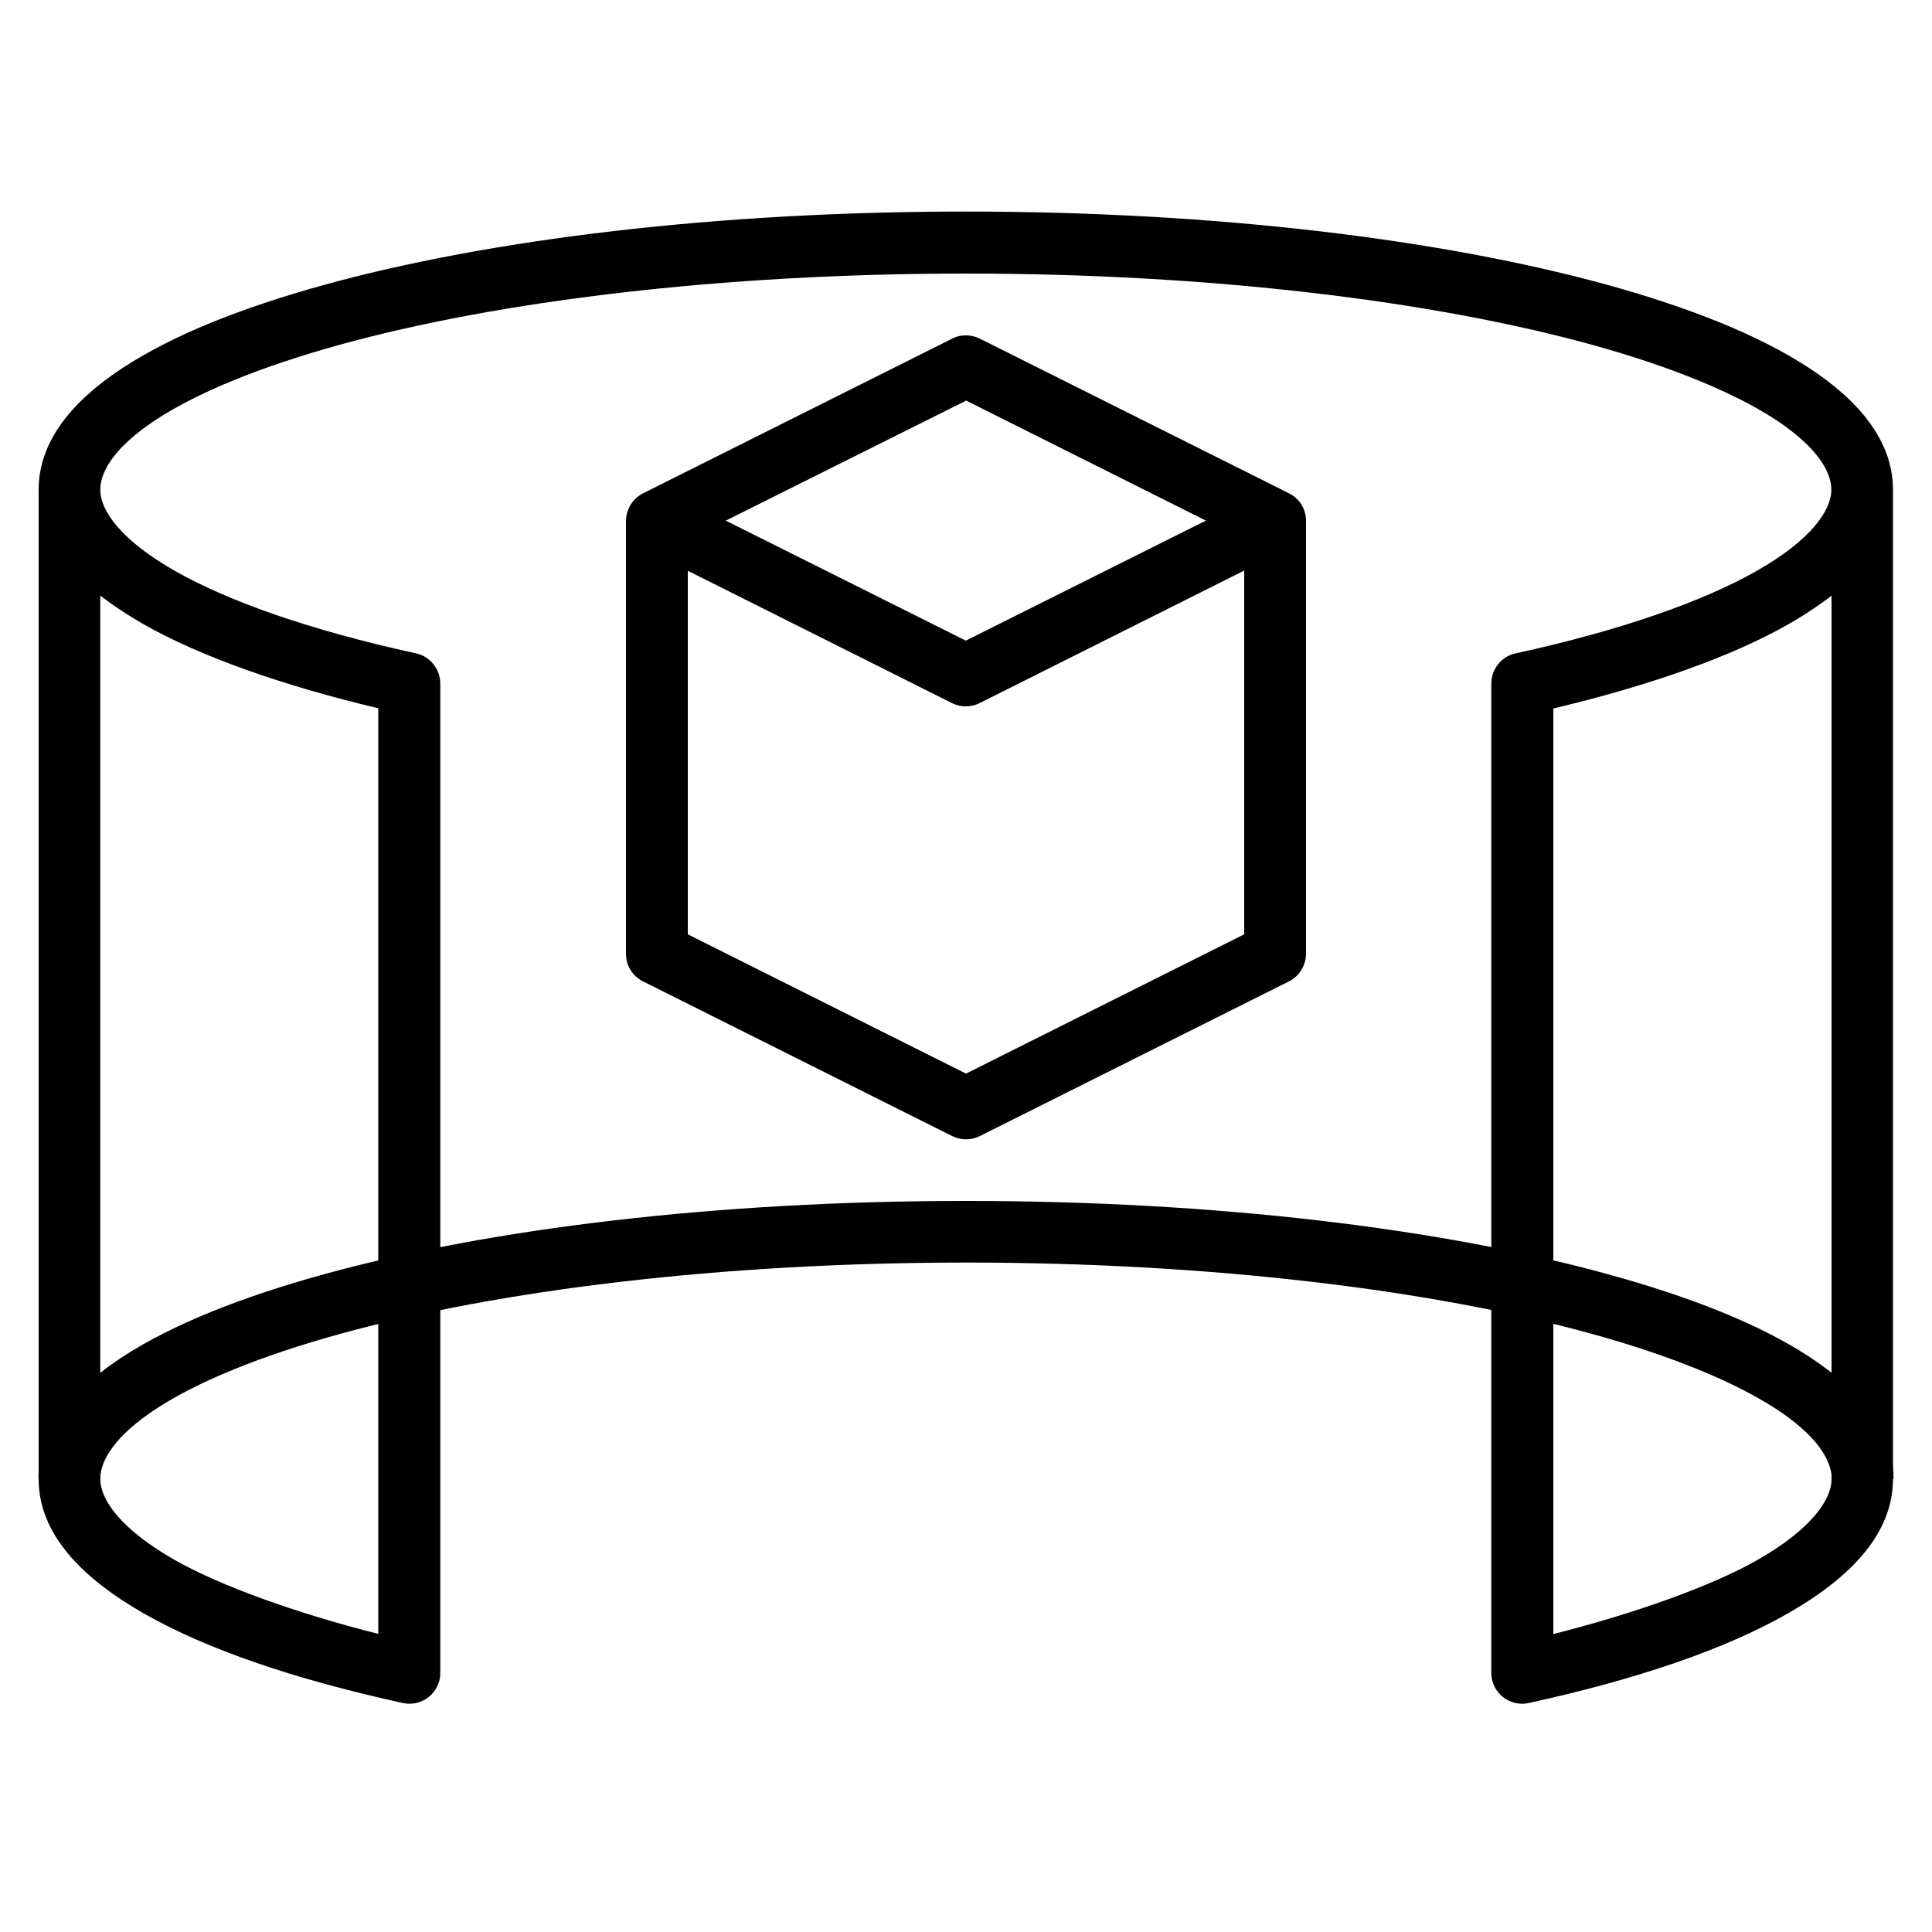
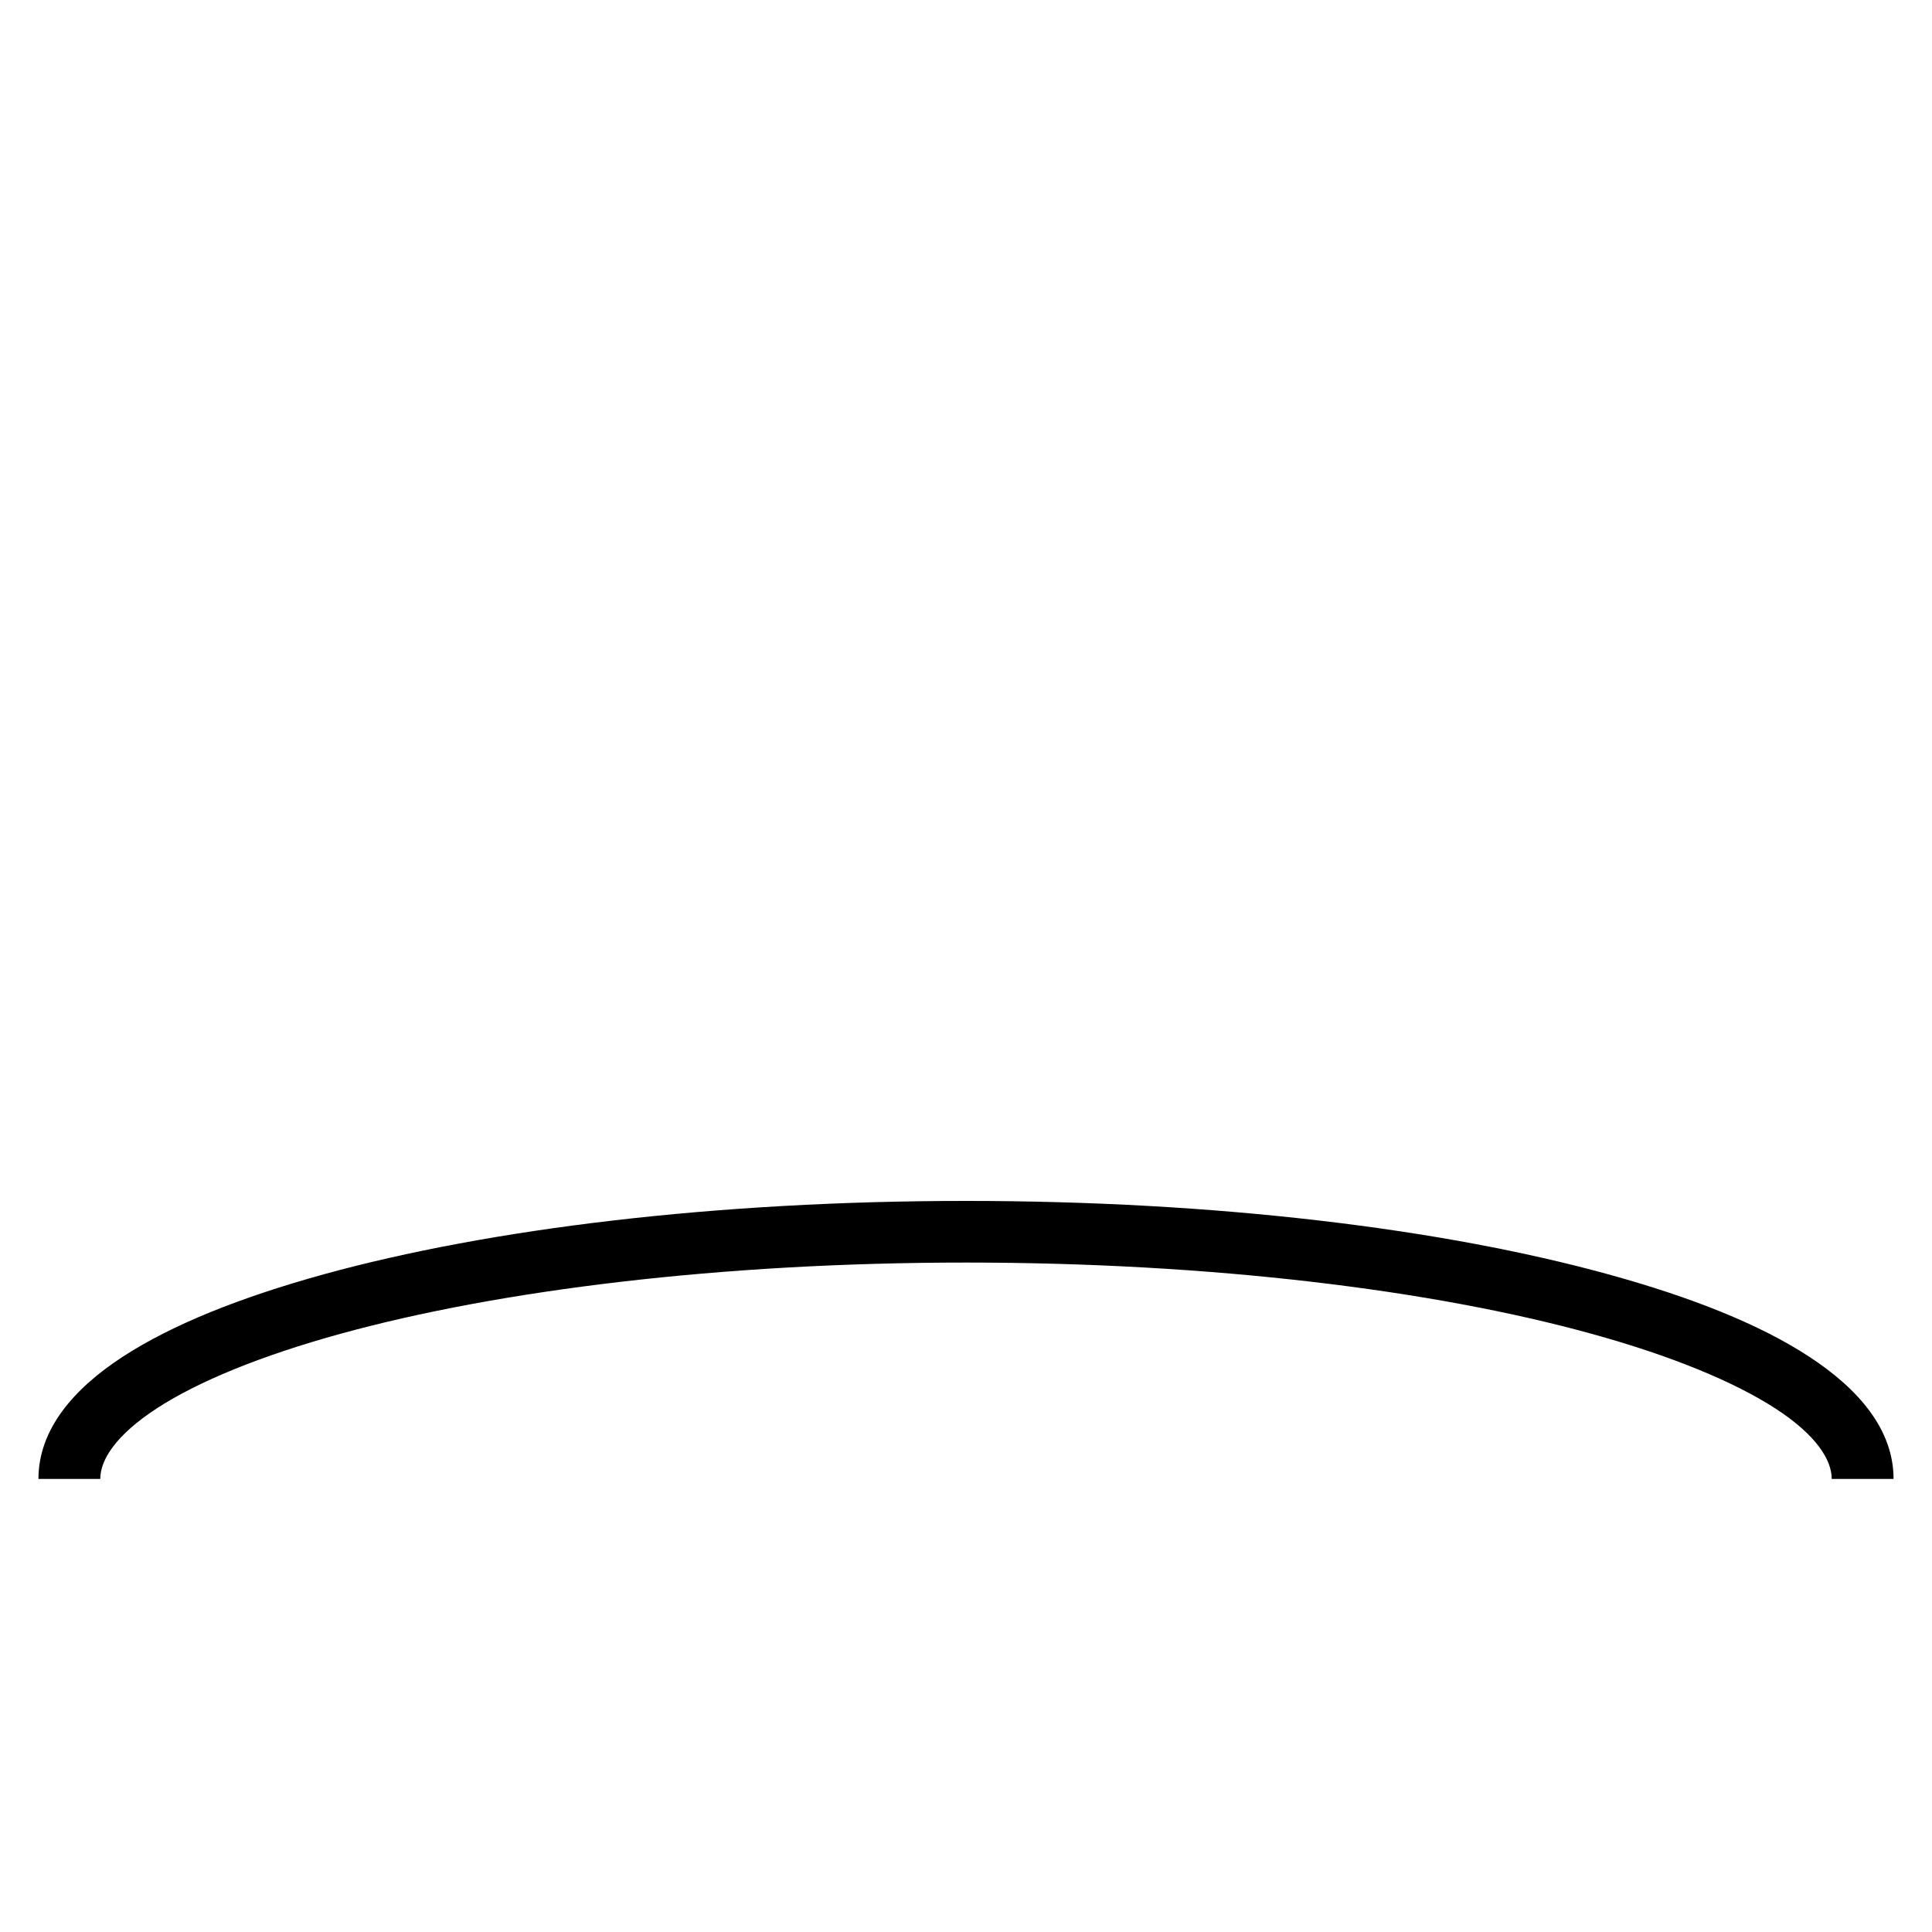
<svg xmlns="http://www.w3.org/2000/svg" id="Capa_1" data-name="Capa 1" viewBox="0 0 100 100">
  <defs>
    <style>
      .cls-1 {
        stroke-width: 0px;
      }
    </style>
  </defs>
  <g id="layer6">
-     <path id="path864" class="cls-1" d="M50,10.95c-12.93,0-24.64,1.43-33.24,3.8-4.3,1.19-7.82,2.6-10.39,4.28-2.57,1.68-4.37,3.77-4.37,6.32,0,0,0,51.11,0,51.2,0,2.84,2.21,5.11,5.44,6.96,3.24,1.85,7.76,3.4,13.42,4.64.99.21,1.93-.54,1.93-1.56v-51.2c0-.75-.52-1.41-1.25-1.57-5.46-1.19-9.74-2.7-12.52-4.29-2.78-1.59-3.83-3.11-3.83-4.18,0-.98.79-2.26,2.92-3.65s5.4-2.73,9.49-3.86c8.2-2.26,19.7-3.68,32.39-3.68,12.69,0,24.19,1.42,32.39,3.68,4.1,1.13,7.37,2.48,9.49,3.86,2.12,1.39,2.92,2.67,2.92,3.65,0,1.07-1.05,2.59-3.83,4.18-2.78,1.59-7.06,3.1-12.52,4.29-.74.16-1.25.82-1.25,1.57v51.2c0,1.02.94,1.77,1.93,1.56,5.66-1.24,10.18-2.79,13.42-4.64,3.24-1.85,5.44-4.12,5.44-6.96,0-.09,0-51.2,0-51.2,0-2.55-1.8-4.65-4.37-6.32-2.57-1.68-6.1-3.09-10.39-4.28-8.6-2.37-20.31-3.8-33.24-3.8h0ZM5.19,30.83s.91.72,2.24,1.48c2.93,1.67,7.22,3.18,12.15,4.35v47.91c-4.28-1.08-8.21-2.5-10.56-3.84-2.78-1.59-3.83-3.11-3.83-4.18V30.83ZM94.8,30.83v45.73c0,1.07-1.05,2.59-3.83,4.18-2.35,1.34-6.28,2.75-10.57,3.84v-47.91c4.94-1.17,9.22-2.68,12.15-4.35,1.34-.76,2.24-1.48,2.24-1.48h0Z" vector-effect="none" />
    <path id="path870" class="cls-1" d="M49.99,62.16c-12.93,0-24.64,1.43-33.24,3.8-4.3,1.19-7.82,2.59-10.39,4.26s-4.37,3.78-4.37,6.33h3.2c0-.98.79-2.26,2.92-3.65s5.4-2.73,9.5-3.86c8.2-2.26,19.69-3.69,32.39-3.69s24.19,1.42,32.39,3.69c4.1,1.13,7.37,2.48,9.5,3.86s2.92,2.67,2.92,3.65h3.2c0-2.55-1.8-4.65-4.37-6.33-2.57-1.68-6.1-3.08-10.39-4.26-8.6-2.37-20.31-3.8-33.24-3.8h0Z" vector-effect="none" />
-     <path id="path872" class="cls-1" d="M49.94,17.36c-.23,0-.46.06-.66.17l-15.99,8c-.54.27-.88.82-.89,1.43v22.41c0,.61.34,1.16.89,1.43l15.99,8c.45.23.99.23,1.44,0l15.99-8c.54-.27.88-.82.89-1.43v-22.41c0-.61-.34-1.16-.89-1.43l-15.99-8c-.24-.12-.51-.18-.78-.17h0ZM50,20.73l14.4,7.21v20.42l-14.4,7.21-14.4-7.21v-20.43l14.4-7.19Z" vector-effect="none" />
-     <path id="path874" class="cls-1" d="M34.71,25.52l-1.43,2.86,15.99,8.01c.45.23.99.23,1.44,0l15.99-8.01-1.43-2.86-15.28,7.64-15.28-7.64Z" vector-effect="none" />
  </g>
</svg>